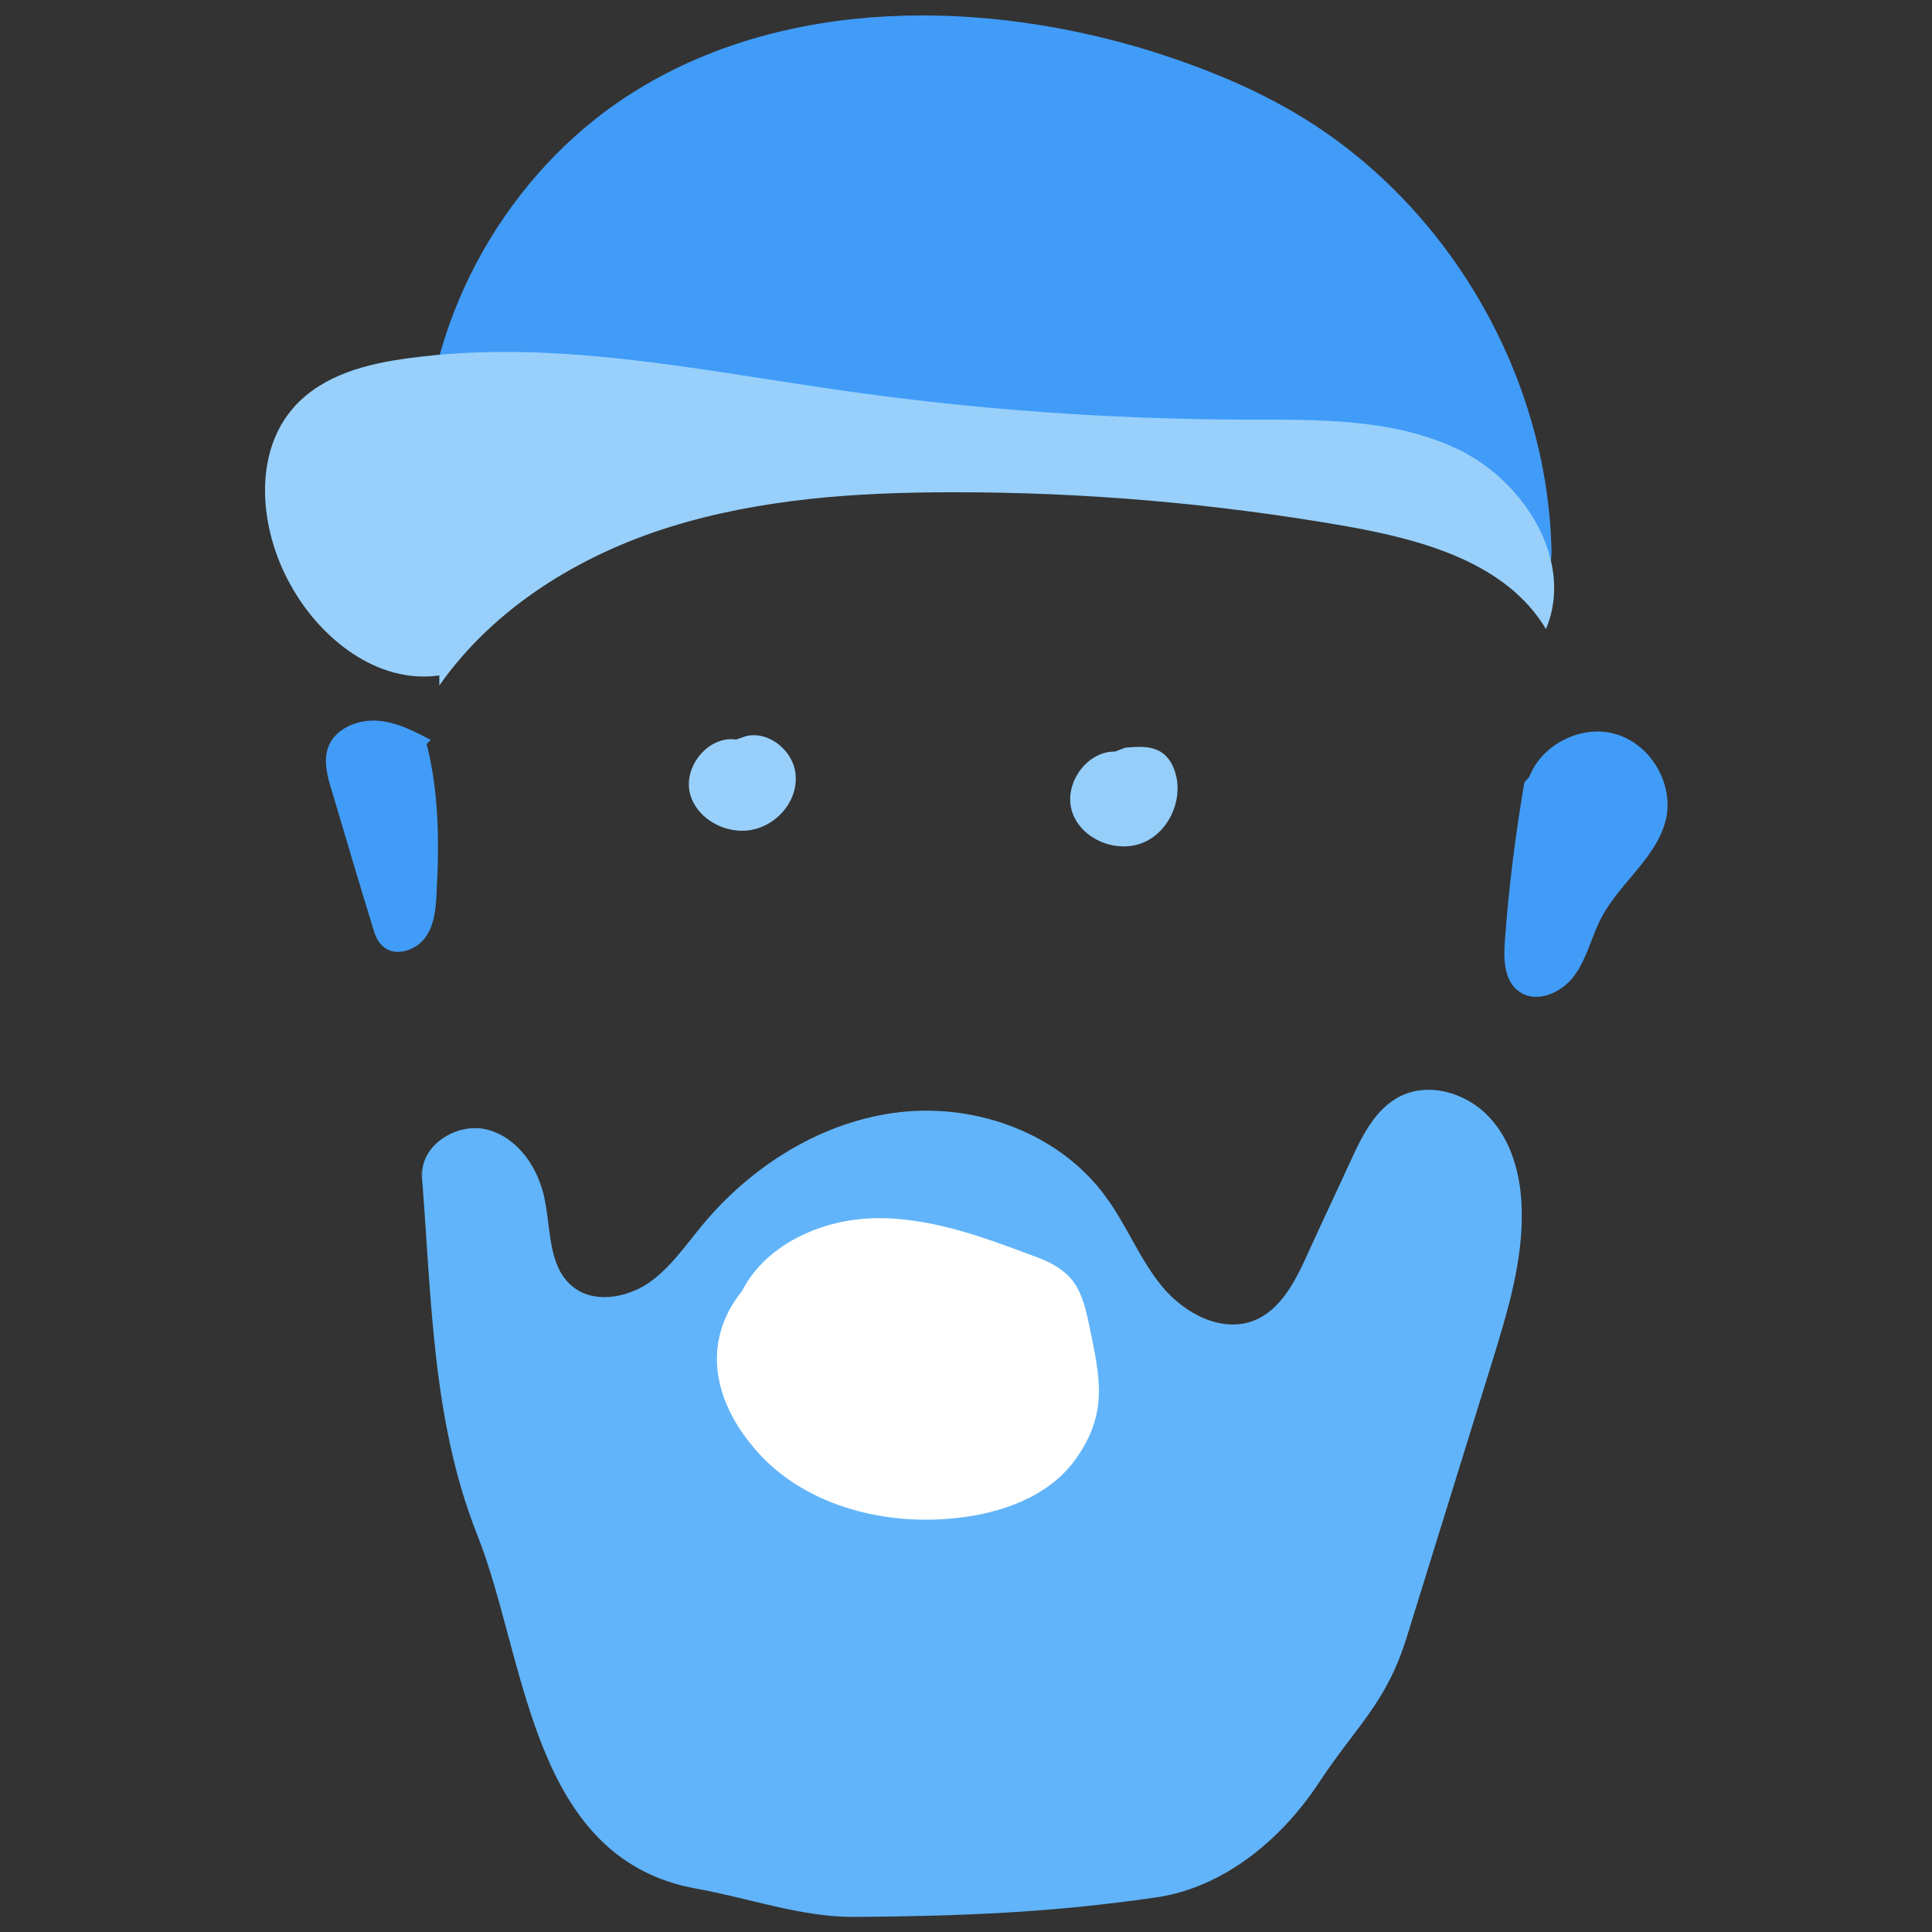
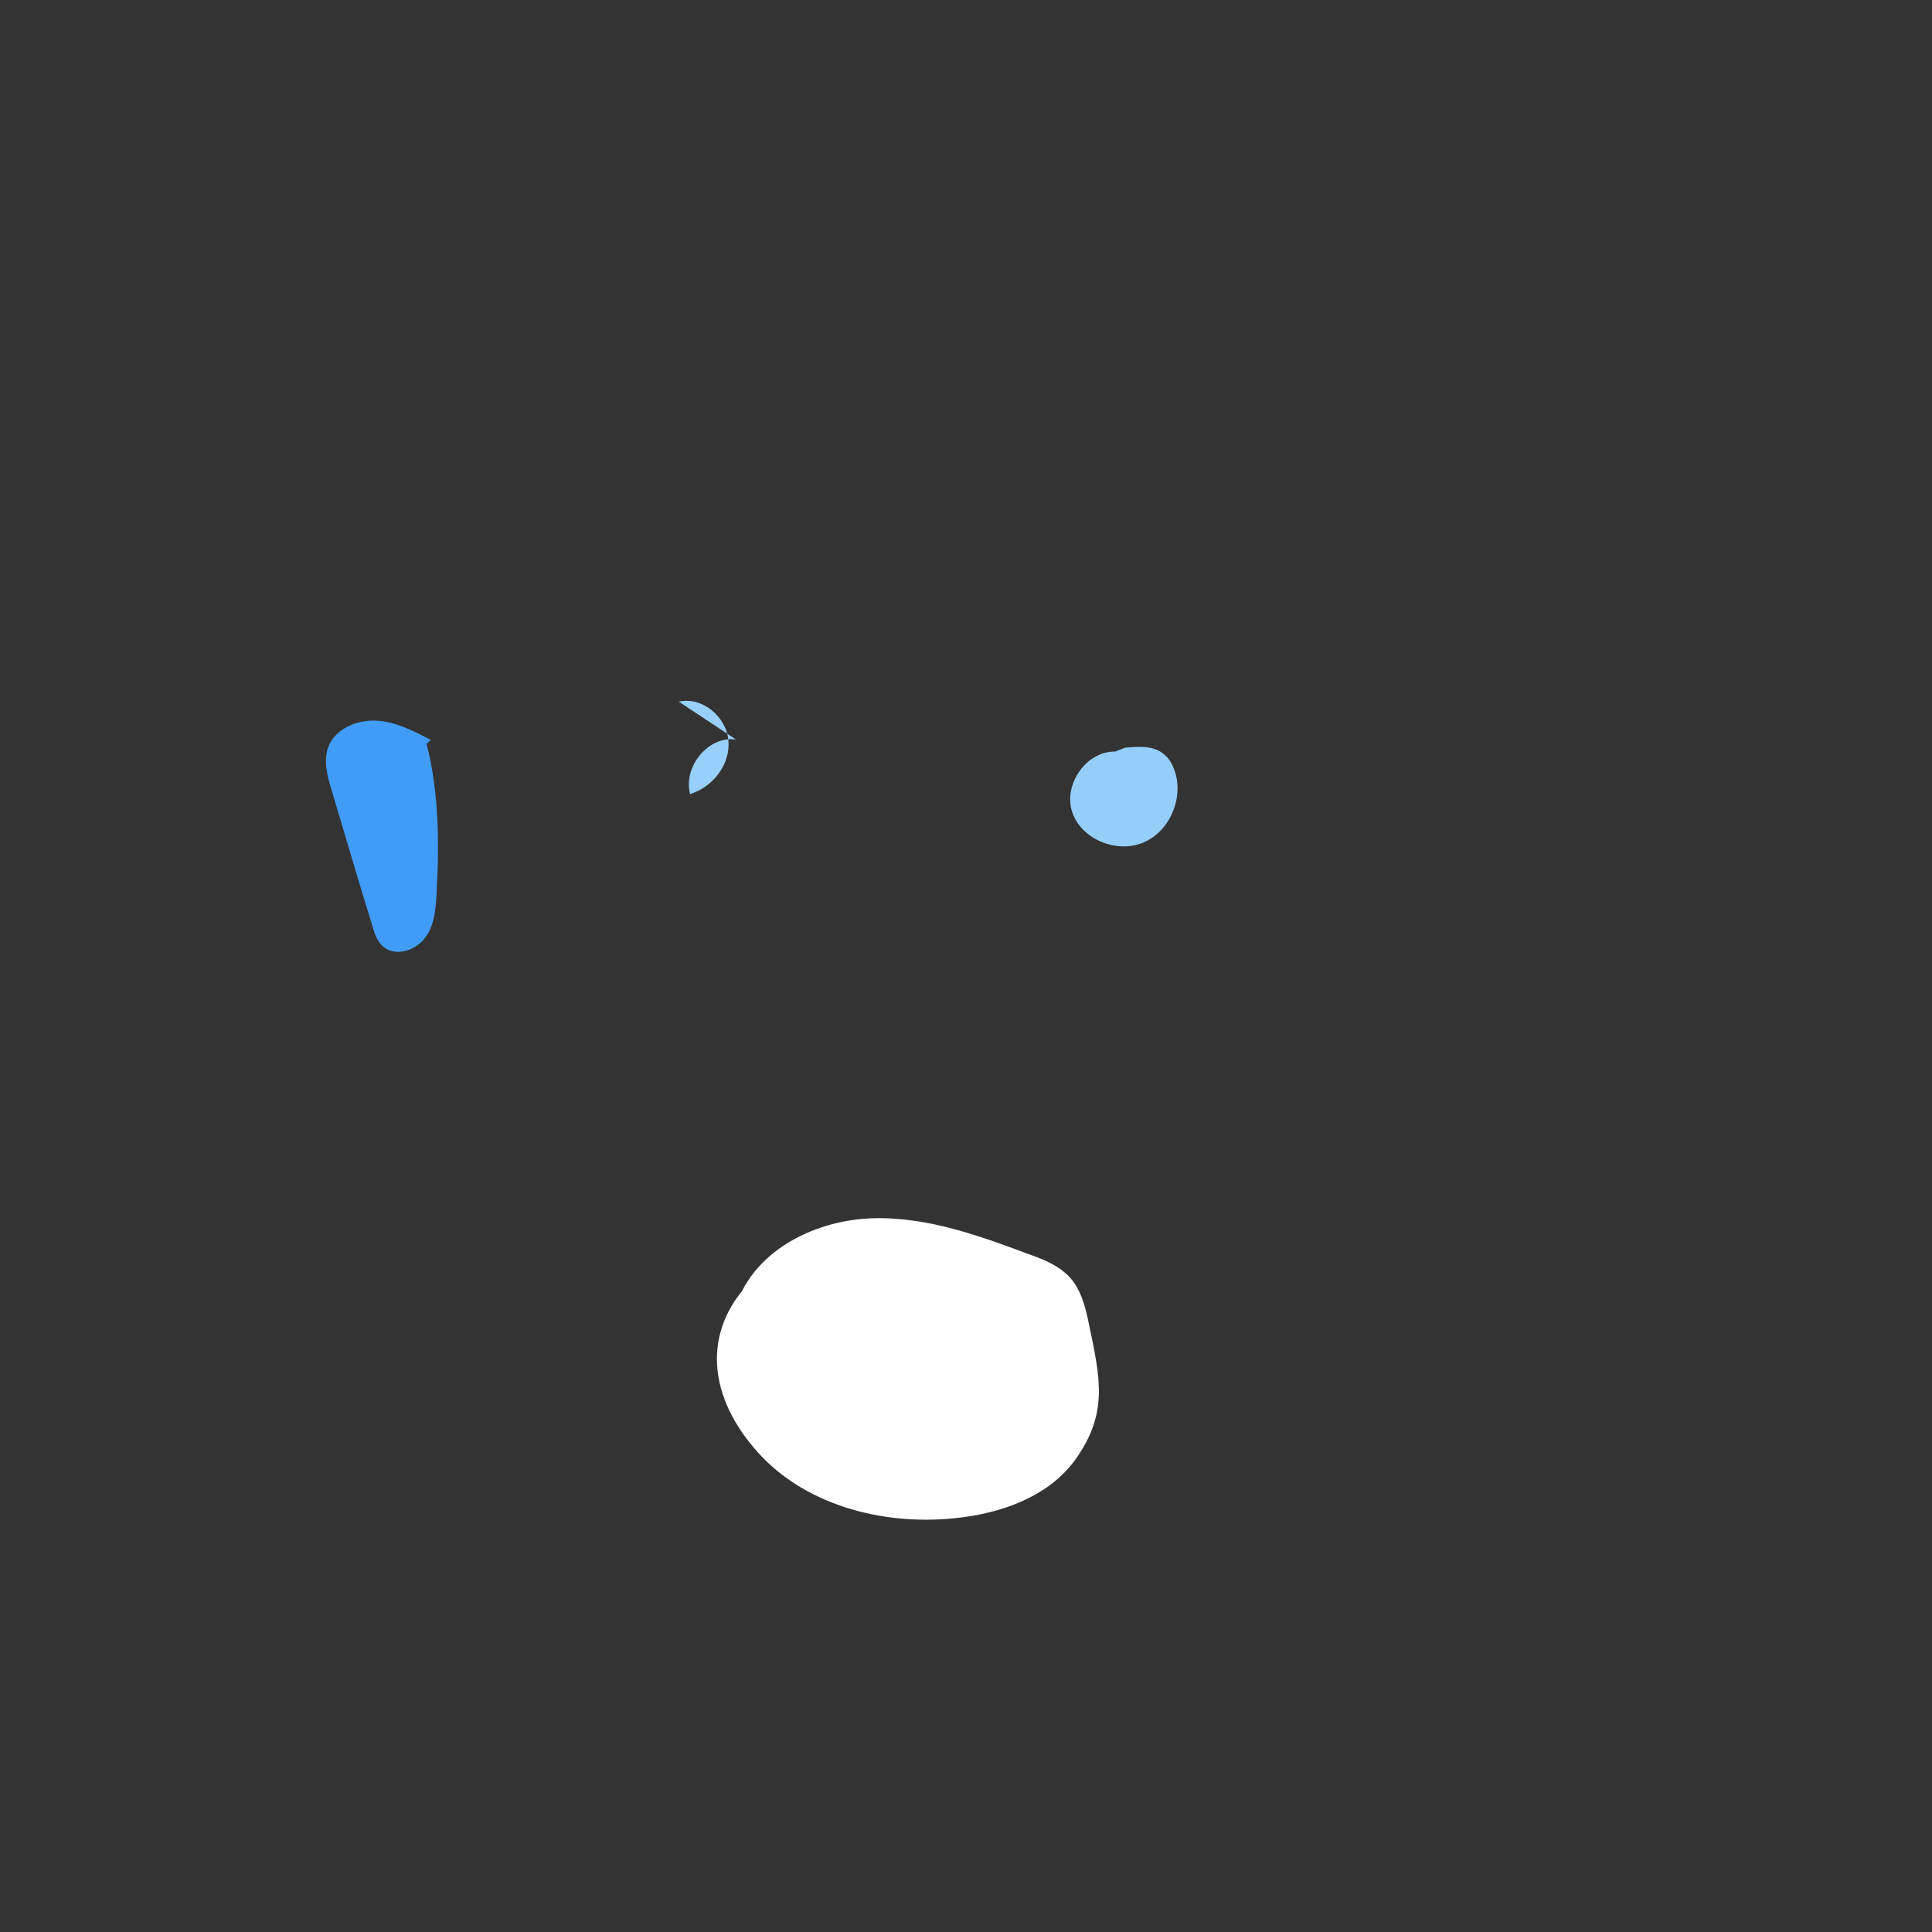
<svg xmlns="http://www.w3.org/2000/svg" version="1.1" id="Layer_1" x="0px" y="0px" viewBox="0 0 500 500" style="enable-background:new 0 0 500 500;" xml:space="preserve">
  <rect x="0" y="0" width="500" height="500" fill="#333333" stroke="none" />
  <style type="text/css">
	.st0{fill:#419CF8;}
	.st1{fill:#61B4F9;}
	.st2{fill:#98D0FB;}
	.st3{fill:#FFFFFF;}
	.st4{fill:#95CEF9;}
</style>
  <g>
    <g>
      <path class="st0" d="M111.5,191.5c-4.6-2.4-9.2-4.8-14.3-5s-10.7,2.3-12.3,7c-1.2,3.5-0.2,7.4,0.9,10.9c3.5,11.7,6.9,23.4,10.5,35    c0.6,2.1,1.2,4.2,2.9,5.6c3.1,2.7,8.4,1,10.8-2.3c2.5-3.3,2.8-7.7,3-11.8c0.7-12.8,0.6-25.9-2.6-38.4" />
    </g>
    <g>
-       <path class="st0" d="M395.8,201c3.3-8.5,13.7-13.6,22.4-11c8.8,2.6,14.7,12.3,13.1,21.3c-2,10.2-11.8,16.8-16.7,25.9    c-2.7,5-3.8,10.7-7.1,15.2c-3.3,4.6-10,7.5-14.5,4.1c-3.9-2.9-3.9-8.6-3.5-13.5c1-13.6,2.7-27,5-40.5" />
-     </g>
+       </g>
    <g>
-       <path class="st1" d="M109.3,304.7c-0.8-8.2,9-14.5,17-12.3s13.2,10.2,14.7,18.2c1.6,7.8,0.9,17,7,22.2c5.4,4.6,13.8,3.2,19.6-0.6    c5.8-3.9,9.8-9.9,14.3-15.3c12.8-15.4,31.2-26.9,51.2-29.1s41.4,5.7,53.2,22.1c5.4,7.4,8.7,16.1,14.5,23.1    c5.8,7,15.5,12.1,23.9,8.7c6.7-2.8,10.4-9.9,13.4-16.5c3.8-8.4,7.8-16.8,11.6-25.1c2.9-6.3,6.2-12.9,12.3-16.2    c7.5-4,17.3-1.2,23.2,5c5.9,6.1,8.3,14.9,8.6,23.4c0.5,13.5-3.5,26.7-7.5,39.7c-7.4,23.8-14.8,47.7-22.2,71.6    c-5.3,17.1-12.7,22.6-22.6,37.5c-9.8,15-25,27.6-42.7,30c-26.9,3.9-50.3,4.8-77.6,5c-13.8,0.1-27.4-4.9-40.9-7.3    c-43.2-7.7-44-59.5-56.8-91.6c-12-30.3-11.8-62.8-14.5-95.1" />
-     </g>
+       </g>
    <g>
-       <path class="st0" d="M109.6,121.5c0.2-37.2,19.6-73.6,50-94.8c38.7-26.8,90.7-27.6,135.9-14.2c14.5,4.4,28.7,10,41.6,17.9    c38,23.3,63.1,66.6,64.4,111.2c0.1,2.5,0,5.3-1.8,7c-3,3.2-8.2,1.3-12.1-0.5c-74.2-36.8-163.8-40.7-240.9-10.7    c-10.2,3.9-21.3,8.5-31.6,5.1c-10.3-3.4-15.6-19.9-6.1-25.2" />
-     </g>
+       </g>
    <g>
-       <path class="st2" d="M113.7,174.8c-16,2.3-30.9-9.5-38.6-23.6c-8-14.4-9.8-34.1,1.3-46.2c7.4-8,18.6-10.9,29.4-12.3    c37.1-5.1,74.6,3,111.7,8.3c34.7,5,69.7,7.5,104.7,7.6c18.9,0,38.6-0.4,55.6,7.9c17,8.4,29.6,28.9,22.3,46.3    c-10.3-17.2-31.9-23.1-51.6-26.6c-33.8-5.9-68.2-8.9-102.4-8.8c-24.5,0-49.4,1.7-72.8,9s-45.5,20.9-59.6,41" />
-     </g>
+       </g>
    <g>
      <path class="st3" d="M191,336.4c5.3-13.3,20.3-20.6,34.6-21.1c14.3-0.5,28.2,4.6,41.5,9.6c3.4,1.2,6.8,2.7,9.4,5.3    c3.2,3.2,4.4,8,5.3,12.4c3,14.3,5,23.1-3.4,35c-6.9,9.7-19.3,14.1-31.2,15.3c-19,2-39.7-3.5-52-18.1    c-12.4-14.5-13.5-31.5,0.4-44.5" />
    </g>
    <g>
-       <path class="st2" d="M190.5,191.4c-7.1-1.1-13.8,7-11.9,14.1c1.9,7,10.5,11.1,17.4,8.9c5.9-1.8,10.5-7.7,9.9-13.9    c-0.5-6.1-6.8-11.4-12.8-10" />
+       <path class="st2" d="M190.5,191.4c-7.1-1.1-13.8,7-11.9,14.1c5.9-1.8,10.5-7.7,9.9-13.9    c-0.5-6.1-6.8-11.4-12.8-10" />
    </g>
    <g>
      <path class="st4" d="M288.6,194.5c-7.6-0.1-13.5,8.7-11.1,15.7c2.4,7.1,11.6,10.8,18.5,7.8c7-3,10.7-12.2,7.7-19.3    c-0.6-1.5-1.5-2.8-2.7-3.7c-2.7-2.1-6.4-1.8-9.8-1.5" />
    </g>
  </g>
</svg>